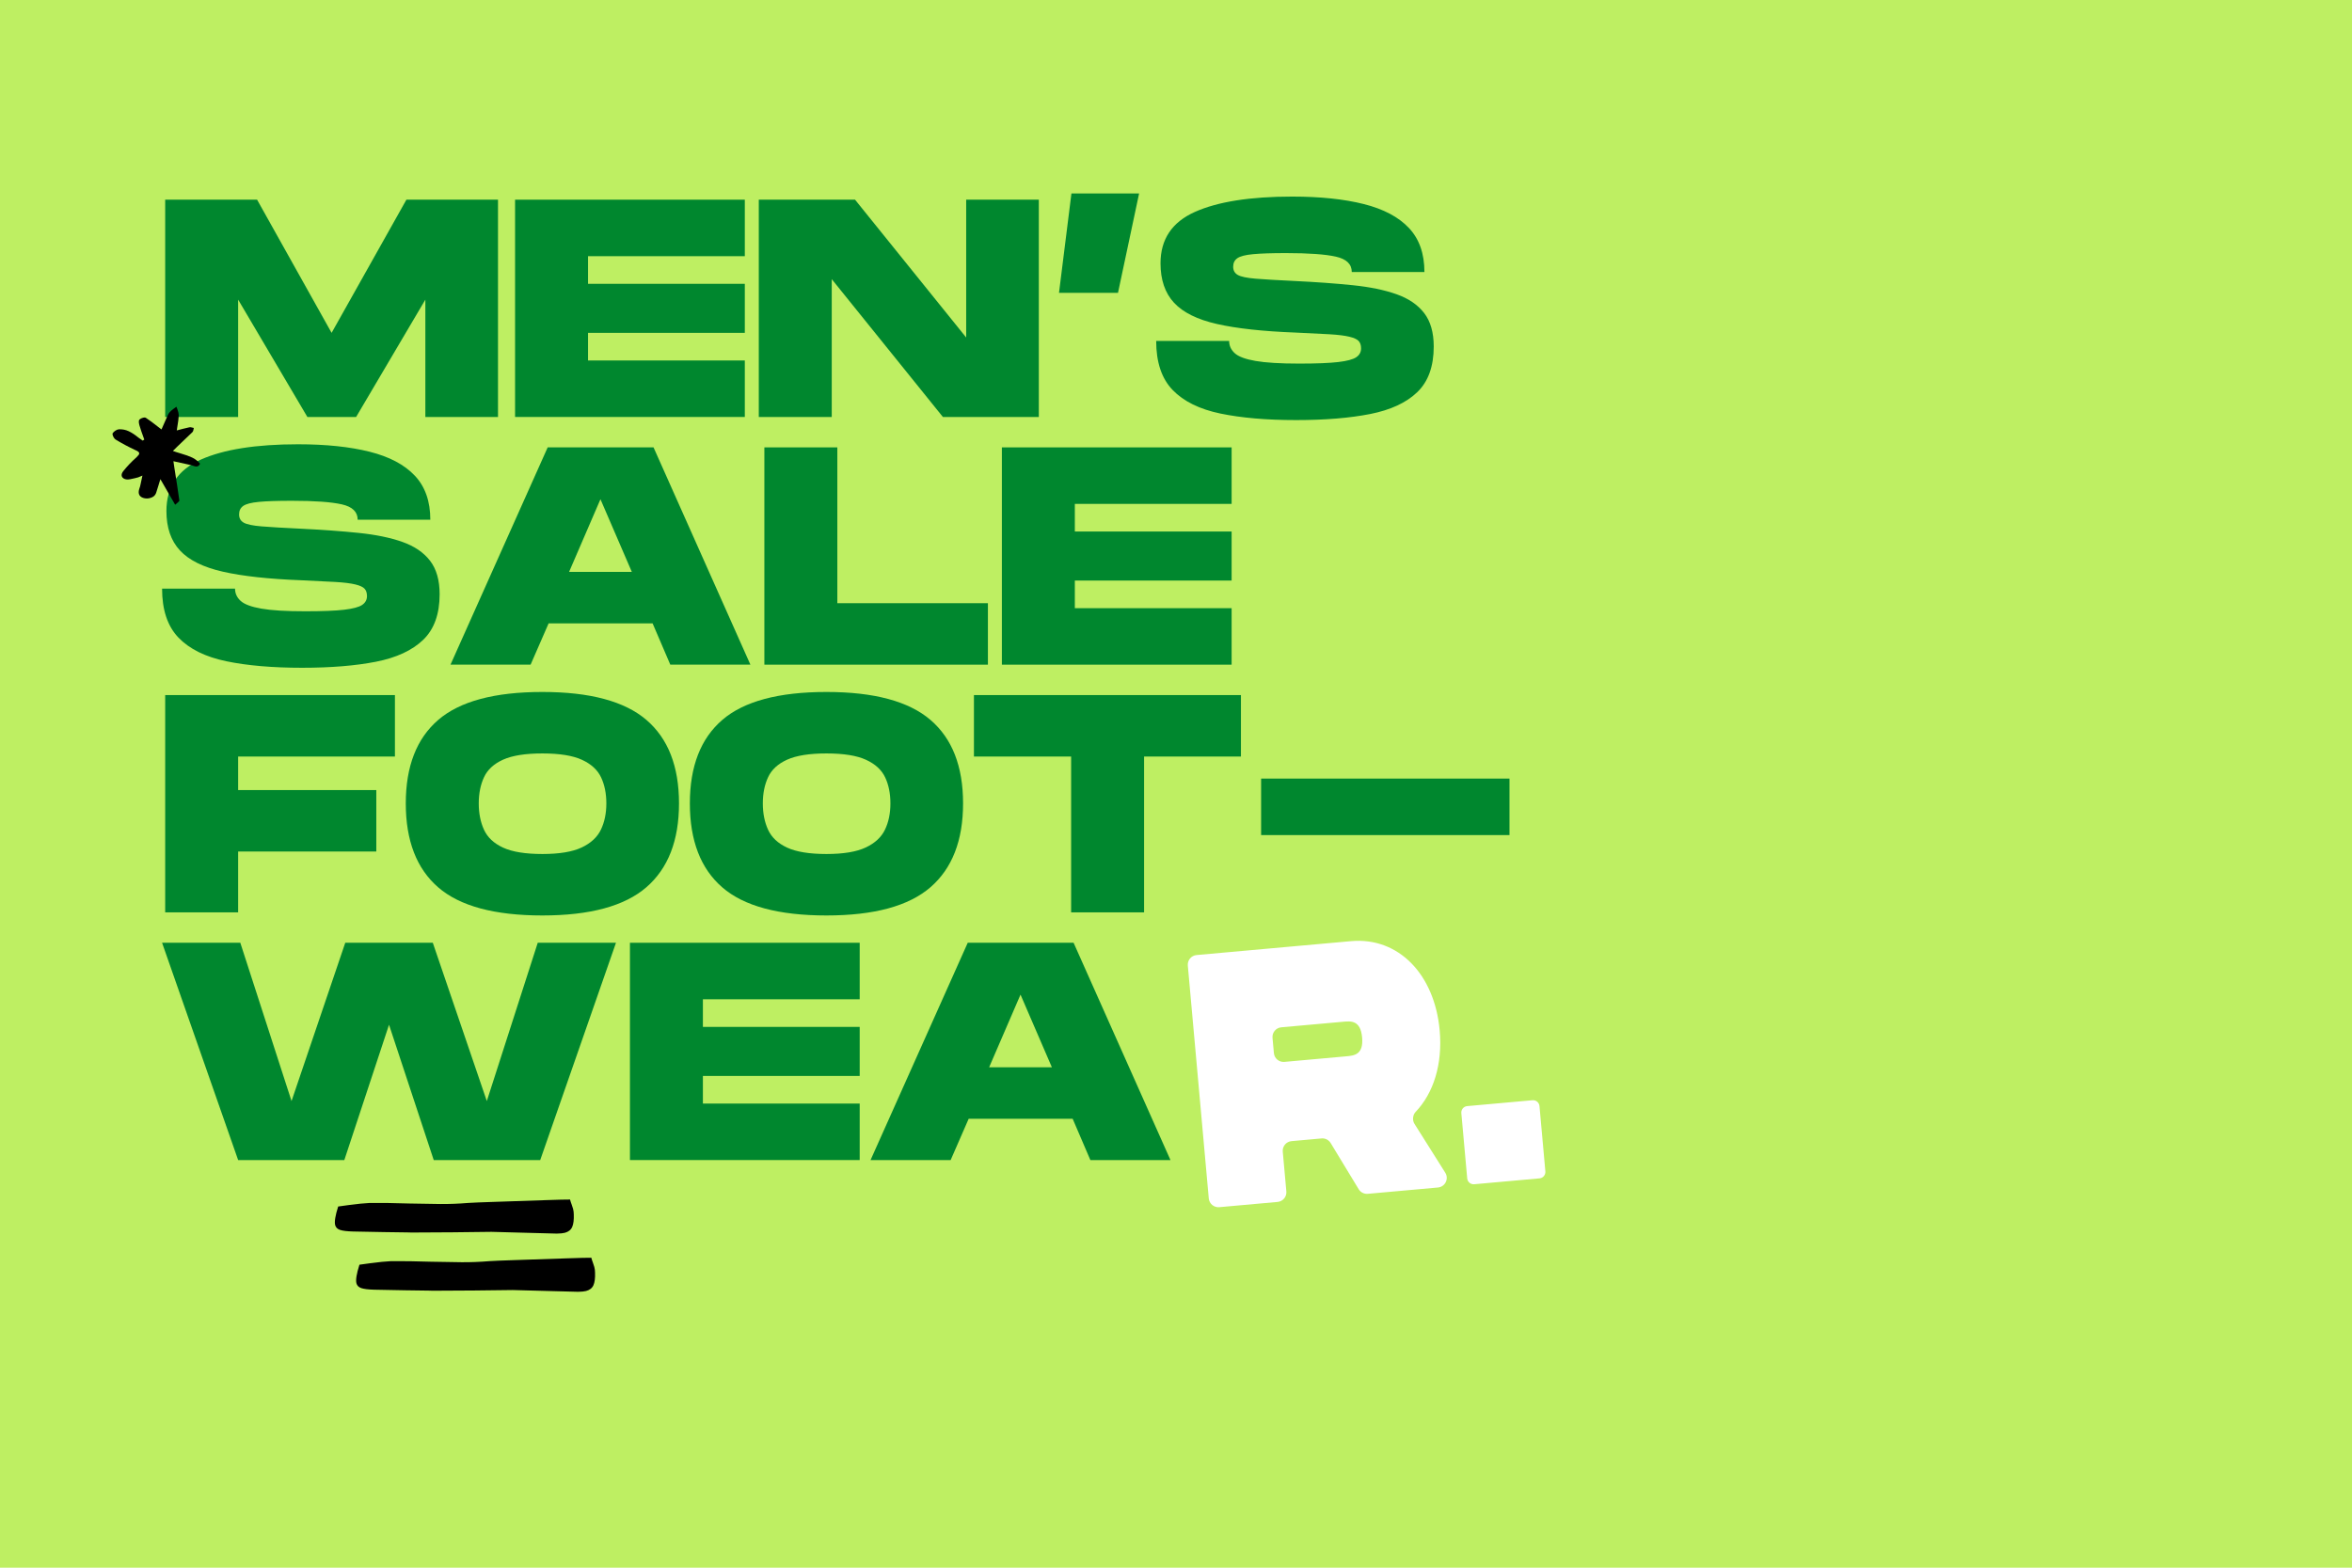
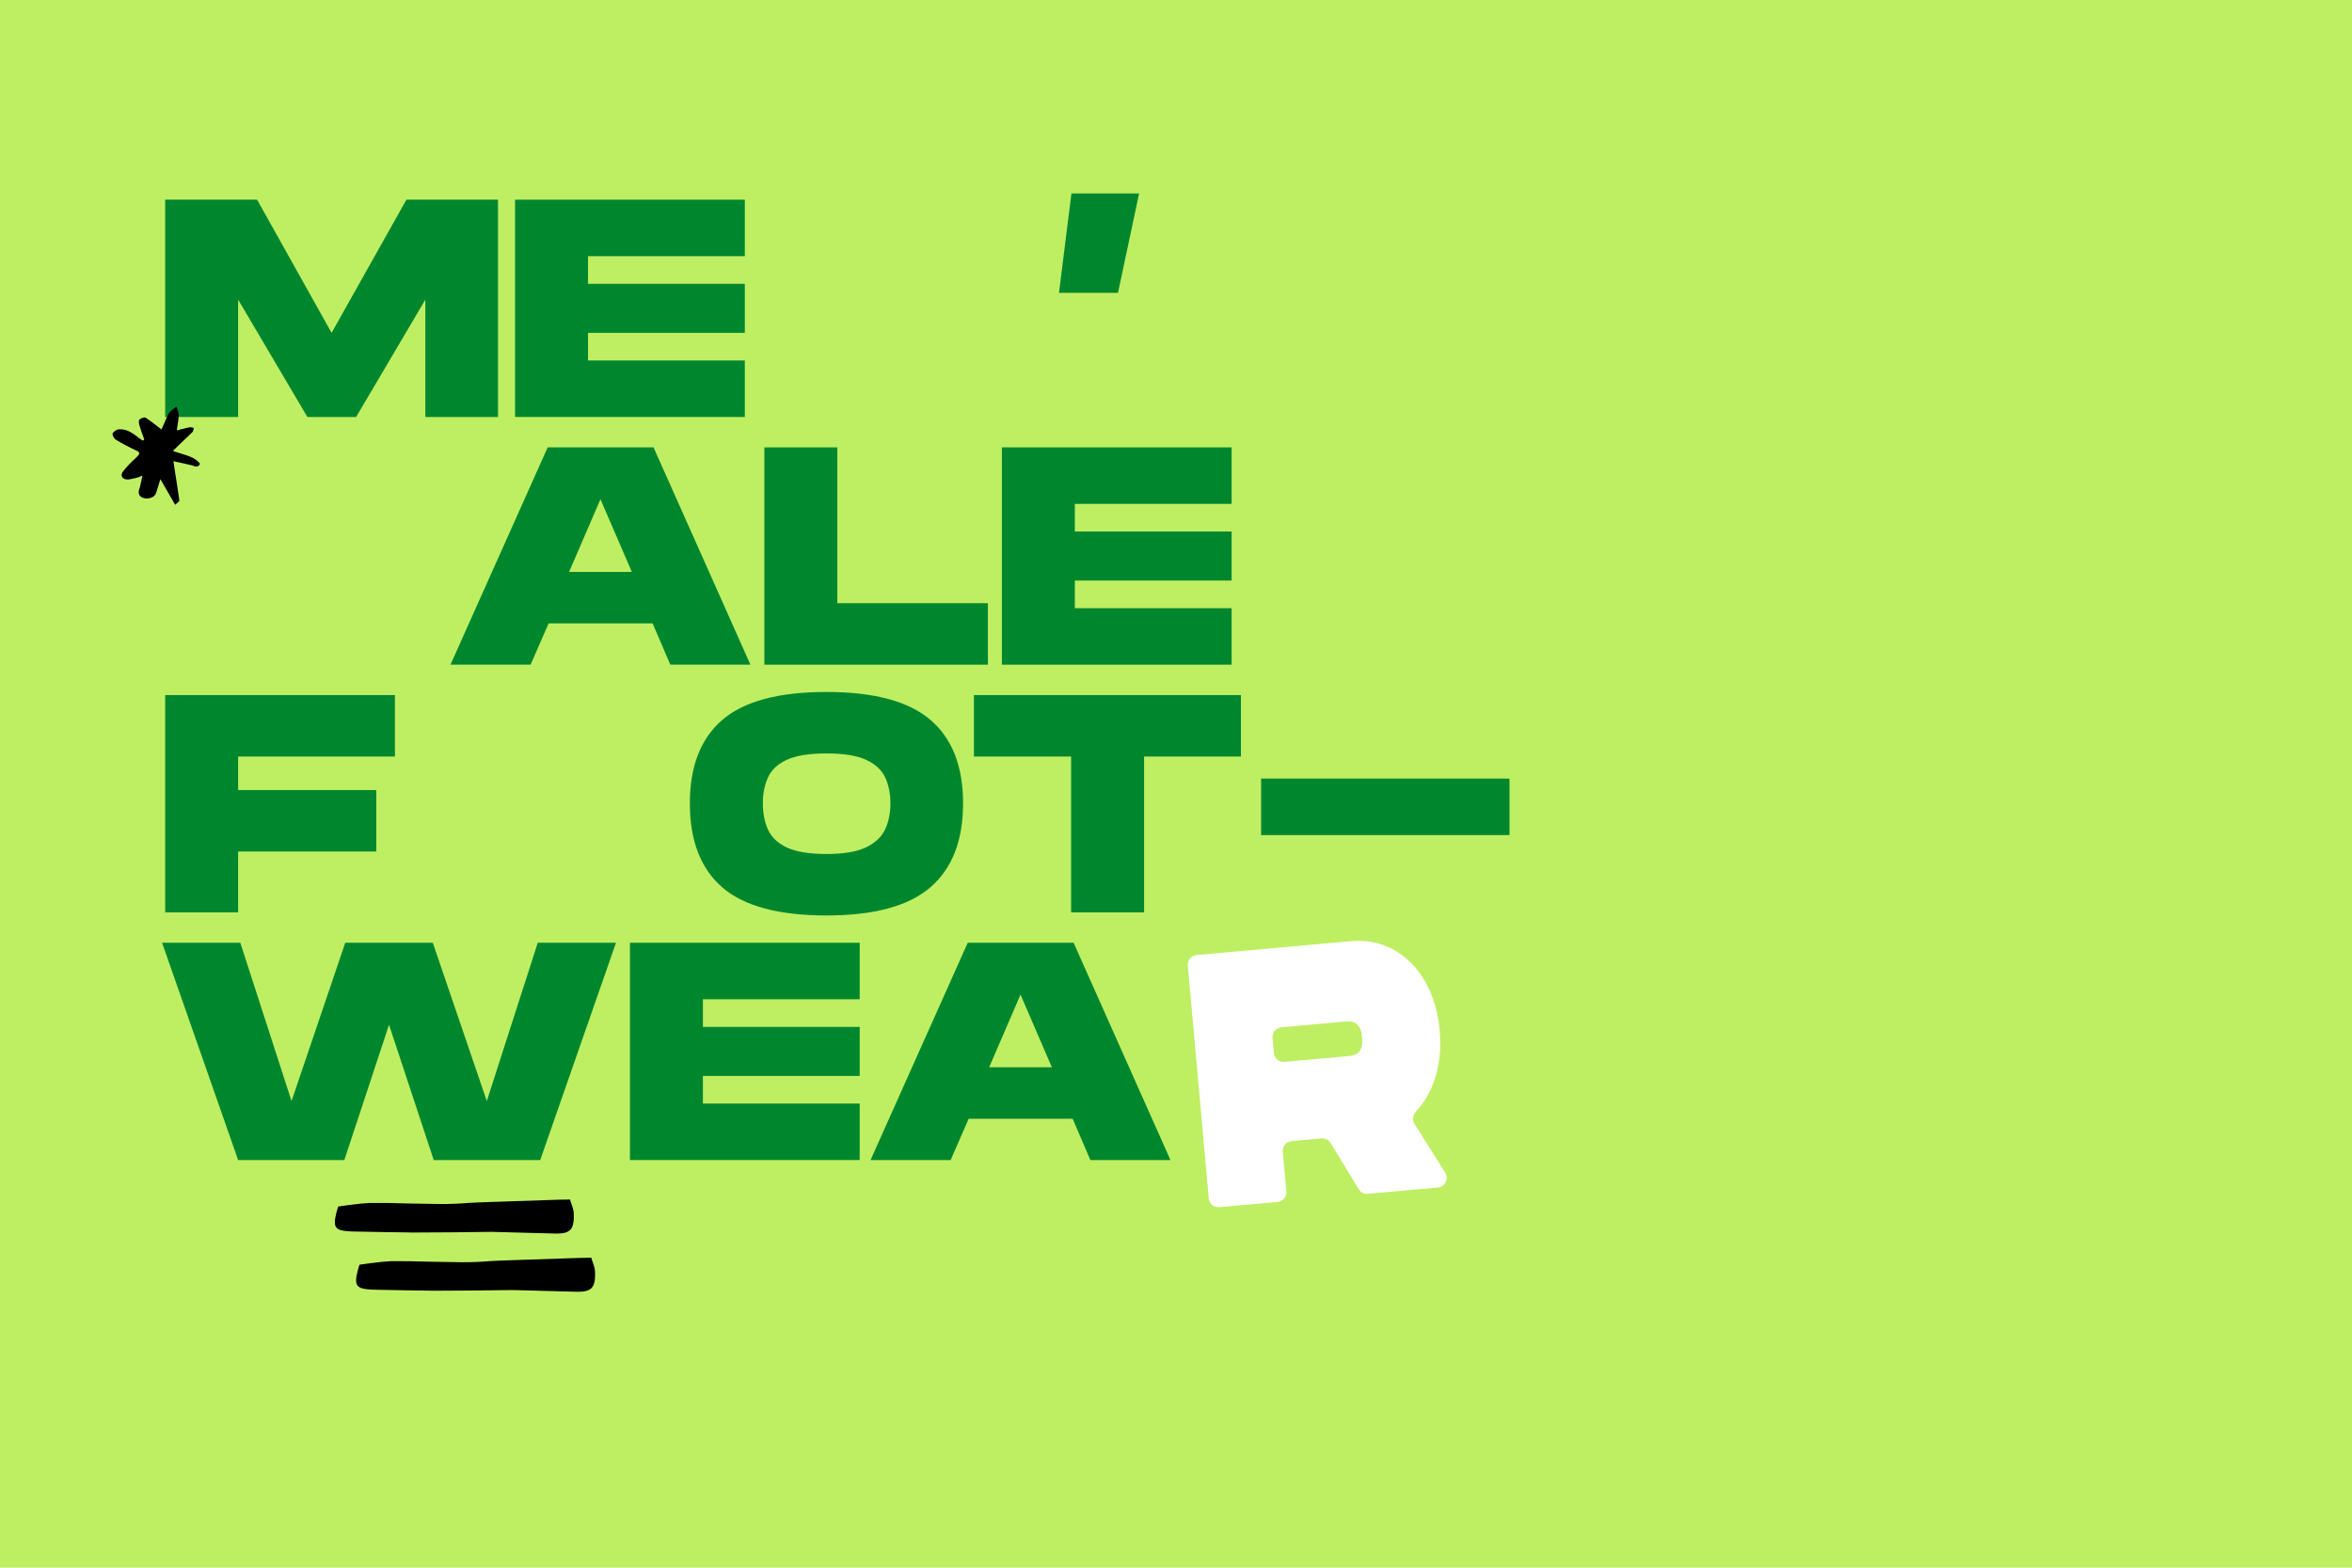
<svg xmlns="http://www.w3.org/2000/svg" width="3000" zoomAndPan="magnify" viewBox="0 0 2250 1500" height="2000" preserveAspectRatio="xMidYMid meet" version="1.2">
  <defs>
    <clipPath id="80465c77e7">
      <path d="M 1136 900 L 1385 900 L 1385 1156 L 1136 1156 Z M 1136 900 " />
    </clipPath>
    <clipPath id="ef5e809aba">
      <path d="M 1080.836 831.809 L 1496.16 794.438 L 1533.531 1209.762 L 1118.207 1247.129 Z M 1080.836 831.809 " />
    </clipPath>
    <clipPath id="2454c4888c">
      <path d="M 1080.836 831.809 L 1496.16 794.438 L 1533.531 1209.762 L 1118.207 1247.129 Z M 1080.836 831.809 " />
    </clipPath>
    <clipPath id="23ef7c2c60">
      <path d="M 1080.836 831.809 L 1496.16 794.438 L 1533.531 1209.762 L 1118.207 1247.129 Z M 1080.836 831.809 " />
    </clipPath>
    <clipPath id="7b9de8a91a">
-       <path d="M 1397 1052 L 1479 1052 L 1479 1134 L 1397 1134 Z M 1397 1052 " />
-     </clipPath>
+       </clipPath>
    <clipPath id="3cdd1adcaa">
      <path d="M 1080.836 831.809 L 1496.16 794.438 L 1533.531 1209.762 L 1118.207 1247.129 Z M 1080.836 831.809 " />
    </clipPath>
    <clipPath id="4a9552991c">
      <path d="M 1080.836 831.809 L 1496.16 794.438 L 1533.531 1209.762 L 1118.207 1247.129 Z M 1080.836 831.809 " />
    </clipPath>
    <clipPath id="ebd9c9517d">
      <path d="M 1080.836 831.809 L 1496.16 794.438 L 1533.531 1209.762 L 1118.207 1247.129 Z M 1080.836 831.809 " />
    </clipPath>
  </defs>
  <g id="4c02b5a0d8">
    <rect x="0" width="2250" y="0" height="1500" style="fill:#ffffff;fill-opacity:1;stroke:none;" />
    <rect x="0" width="2250" y="0" height="1500" style="fill:#beef62;fill-opacity:1;stroke:none;" />
    <g style="fill:#00872e;fill-opacity:1;">
      <g transform="translate(150, 398.969)">
        <path style="stroke:none" d="M 8.016 0 L 8.016 -207.906 L 95.938 -207.906 L 167.219 -80.484 L 238.781 -207.906 L 326.406 -207.906 L 326.406 0 L 256.906 0 L 256.906 -112.266 L 190.672 0 L 144.047 0 L 77.812 -112.266 L 77.812 0 Z M 8.016 0 " />
      </g>
    </g>
    <g style="fill:#00872e;fill-opacity:1;">
      <g transform="translate(484.718, 398.969)">
        <path style="stroke:none" d="M 8.016 0 L 8.016 -207.906 L 227.797 -207.906 L 227.797 -153.844 L 77.812 -153.844 L 77.812 -127.406 L 227.797 -127.406 L 227.797 -80.484 L 77.812 -80.484 L 77.812 -54.047 L 227.797 -54.047 L 227.797 0 Z M 8.016 0 " />
      </g>
    </g>
    <g style="fill:#00872e;fill-opacity:1;">
      <g transform="translate(717.863, 398.969)">
-         <path style="stroke:none" d="M 8.016 0 L 8.016 -207.906 L 100.094 -207.906 L 206.422 -76.031 L 206.422 -207.906 L 275.906 -207.906 L 275.906 0 L 184.141 0 L 77.812 -131.875 L 77.812 0 Z M 8.016 0 " />
-       </g>
+         </g>
    </g>
    <g style="fill:#00872e;fill-opacity:1;">
      <g transform="translate(1002.092, 398.969)">
-         <path style="stroke:none" d="M 10.984 -118.797 L 22.875 -213.844 L 87.609 -213.844 L 67.422 -118.797 Z M 10.984 -118.797 " />
+         <path style="stroke:none" d="M 10.984 -118.797 L 22.875 -213.844 L 87.609 -213.844 L 67.422 -118.797 Z " />
      </g>
    </g>
    <g style="fill:#00872e;fill-opacity:1;">
      <g transform="translate(1100.992, 398.969)">
-         <path style="stroke:none" d="M 139 2.969 C 110.688 2.969 86.531 0.891 66.531 -3.266 C 46.531 -7.422 31.281 -14.941 20.781 -25.828 C 10.289 -36.723 5.047 -52.367 5.047 -72.766 L 74.844 -72.766 C 74.844 -68.211 76.625 -64.301 80.188 -61.031 C 83.75 -57.77 90.379 -55.297 100.078 -53.609 C 109.785 -51.922 123.75 -51.078 141.969 -51.078 C 158.395 -51.078 170.816 -51.57 179.234 -52.562 C 187.648 -53.551 193.391 -55.086 196.453 -57.172 C 199.523 -59.254 201.062 -62.078 201.062 -65.641 C 201.062 -68.609 200.316 -70.93 198.828 -72.609 C 197.348 -74.297 194.379 -75.68 189.922 -76.766 C 185.473 -77.859 179.086 -78.648 170.766 -79.141 C 162.453 -79.641 151.469 -80.188 137.812 -80.781 C 106.914 -81.969 82.062 -84.691 63.25 -88.953 C 44.445 -93.211 30.738 -99.992 22.125 -109.297 C 13.508 -118.598 9.203 -131.172 9.203 -147.016 C 9.203 -169.984 20.141 -186.367 42.016 -196.172 C 63.898 -205.973 94.941 -210.875 135.141 -210.875 C 161.867 -210.875 184.688 -208.492 203.594 -203.734 C 222.5 -198.984 236.898 -191.359 246.797 -180.859 C 256.703 -170.367 261.656 -156.316 261.656 -138.703 L 192.156 -138.703 C 192.156 -146.223 187.102 -151.117 177 -153.391 C 166.906 -155.672 150.969 -156.812 129.188 -156.812 C 115.531 -156.812 105.035 -156.461 97.703 -155.766 C 90.379 -155.078 85.379 -153.789 82.703 -151.906 C 80.035 -150.031 78.703 -147.312 78.703 -143.75 C 78.703 -140.188 80.188 -137.562 83.156 -135.875 C 86.125 -134.195 91.816 -133.008 100.234 -132.312 C 108.648 -131.625 121.176 -130.883 137.812 -130.094 C 158.406 -129.094 176.867 -127.75 193.203 -126.062 C 209.535 -124.383 223.441 -121.516 234.922 -117.453 C 246.41 -113.398 255.223 -107.41 261.359 -99.484 C 267.492 -91.566 270.562 -80.879 270.562 -67.422 C 270.562 -48.41 265.312 -33.852 254.812 -23.75 C 244.32 -13.656 229.273 -6.676 209.672 -2.812 C 190.078 1.039 166.52 2.969 139 2.969 Z M 139 2.969 " />
-       </g>
+         </g>
    </g>
    <g style="fill:#00872e;fill-opacity:1;">
      <g transform="translate(150, 635.969)">
-         <path style="stroke:none" d="M 139 2.969 C 110.688 2.969 86.531 0.891 66.531 -3.266 C 46.531 -7.422 31.281 -14.941 20.781 -25.828 C 10.289 -36.723 5.047 -52.367 5.047 -72.766 L 74.844 -72.766 C 74.844 -68.211 76.625 -64.301 80.188 -61.031 C 83.75 -57.77 90.379 -55.297 100.078 -53.609 C 109.785 -51.922 123.75 -51.078 141.969 -51.078 C 158.395 -51.078 170.816 -51.57 179.234 -52.562 C 187.648 -53.551 193.391 -55.086 196.453 -57.172 C 199.523 -59.254 201.062 -62.078 201.062 -65.641 C 201.062 -68.609 200.316 -70.93 198.828 -72.609 C 197.348 -74.297 194.379 -75.68 189.922 -76.766 C 185.473 -77.859 179.086 -78.648 170.766 -79.141 C 162.453 -79.641 151.469 -80.188 137.812 -80.781 C 106.914 -81.969 82.062 -84.691 63.25 -88.953 C 44.445 -93.211 30.738 -99.992 22.125 -109.297 C 13.508 -118.598 9.203 -131.172 9.203 -147.016 C 9.203 -169.984 20.141 -186.367 42.016 -196.172 C 63.898 -205.973 94.941 -210.875 135.141 -210.875 C 161.867 -210.875 184.688 -208.492 203.594 -203.734 C 222.5 -198.984 236.898 -191.359 246.797 -180.859 C 256.703 -170.367 261.656 -156.316 261.656 -138.703 L 192.156 -138.703 C 192.156 -146.223 187.102 -151.117 177 -153.391 C 166.906 -155.672 150.969 -156.812 129.188 -156.812 C 115.531 -156.812 105.035 -156.461 97.703 -155.766 C 90.379 -155.078 85.379 -153.789 82.703 -151.906 C 80.035 -150.031 78.703 -147.312 78.703 -143.75 C 78.703 -140.188 80.188 -137.562 83.156 -135.875 C 86.125 -134.195 91.816 -133.008 100.234 -132.312 C 108.648 -131.625 121.176 -130.883 137.812 -130.094 C 158.406 -129.094 176.867 -127.75 193.203 -126.062 C 209.535 -124.383 223.441 -121.516 234.922 -117.453 C 246.41 -113.398 255.223 -107.41 261.359 -99.484 C 267.492 -91.566 270.562 -80.879 270.562 -67.422 C 270.562 -48.41 265.312 -33.852 254.812 -23.75 C 244.32 -13.656 229.273 -6.676 209.672 -2.812 C 190.078 1.039 166.52 2.969 139 2.969 Z M 139 2.969 " />
-       </g>
+         </g>
    </g>
    <g style="fill:#00872e;fill-opacity:1;">
      <g transform="translate(425.913, 635.969)">
        <path style="stroke:none" d="M 5.047 0 L 98.016 -207.906 L 199.281 -207.906 L 291.953 0 L 215.328 0 L 198.391 -39.5 L 98.906 -39.5 L 81.672 0 Z M 118.5 -88.797 L 178.5 -88.797 L 148.5 -158.297 Z M 118.5 -88.797 " />
      </g>
    </g>
    <g style="fill:#00872e;fill-opacity:1;">
      <g transform="translate(723.209, 635.969)">
        <path style="stroke:none" d="M 8.016 0 L 8.016 -207.906 L 77.812 -207.906 L 77.812 -58.812 L 221.859 -58.812 L 221.859 0 Z M 8.016 0 " />
      </g>
    </g>
    <g style="fill:#00872e;fill-opacity:1;">
      <g transform="translate(950.414, 635.969)">
        <path style="stroke:none" d="M 8.016 0 L 8.016 -207.906 L 227.797 -207.906 L 227.797 -153.844 L 77.812 -153.844 L 77.812 -127.406 L 227.797 -127.406 L 227.797 -80.484 L 77.812 -80.484 L 77.812 -54.047 L 227.797 -54.047 L 227.797 0 Z M 8.016 0 " />
      </g>
    </g>
    <g style="fill:#00872e;fill-opacity:1;">
      <g transform="translate(150, 872.969)">
        <path style="stroke:none" d="M 8.016 0 L 8.016 -207.906 L 227.797 -207.906 L 227.797 -149.094 L 77.812 -149.094 L 77.812 -117.016 L 209.984 -117.016 L 209.984 -58.219 L 77.812 -58.219 L 77.812 0 Z M 8.016 0 " />
      </g>
    </g>
    <g style="fill:#00872e;fill-opacity:1;">
      <g transform="translate(383.145, 872.969)">
-         <path style="stroke:none" d="M 135.734 2.969 C 89.992 2.969 56.773 -5.988 36.078 -23.906 C 15.391 -41.82 5.047 -68.602 5.047 -104.25 C 5.047 -139.688 15.391 -166.316 36.078 -184.141 C 56.773 -201.961 89.992 -210.875 135.734 -210.875 C 181.266 -210.875 214.426 -201.961 235.219 -184.141 C 256.008 -166.316 266.406 -139.688 266.406 -104.25 C 266.406 -68.801 256.008 -42.066 235.219 -24.047 C 214.426 -6.035 181.266 2.969 135.734 2.969 Z M 135.734 -55.844 C 151.961 -55.844 164.484 -57.922 173.297 -62.078 C 182.109 -66.234 188.242 -71.922 191.703 -79.141 C 195.172 -86.367 196.906 -94.738 196.906 -104.25 C 196.906 -113.75 195.223 -122.062 191.859 -129.188 C 188.492 -136.32 182.406 -141.914 173.594 -145.969 C 164.781 -150.031 152.16 -152.062 135.734 -152.062 C 119.492 -152.062 106.969 -150.082 98.156 -146.125 C 89.344 -142.164 83.254 -136.57 79.891 -129.344 C 76.523 -122.113 74.844 -113.75 74.844 -104.25 C 74.844 -94.738 76.523 -86.32 79.891 -79 C 83.254 -71.676 89.344 -65.984 98.156 -61.922 C 106.969 -57.867 119.492 -55.844 135.734 -55.844 Z M 135.734 -55.844 " />
-       </g>
+         </g>
    </g>
    <g style="fill:#00872e;fill-opacity:1;">
      <g transform="translate(654.899, 872.969)">
        <path style="stroke:none" d="M 135.734 2.969 C 89.992 2.969 56.773 -5.988 36.078 -23.906 C 15.391 -41.82 5.047 -68.602 5.047 -104.25 C 5.047 -139.688 15.391 -166.316 36.078 -184.141 C 56.773 -201.961 89.992 -210.875 135.734 -210.875 C 181.266 -210.875 214.426 -201.961 235.219 -184.141 C 256.008 -166.316 266.406 -139.688 266.406 -104.25 C 266.406 -68.801 256.008 -42.066 235.219 -24.047 C 214.426 -6.035 181.266 2.969 135.734 2.969 Z M 135.734 -55.844 C 151.961 -55.844 164.484 -57.922 173.297 -62.078 C 182.109 -66.234 188.242 -71.922 191.703 -79.141 C 195.172 -86.367 196.906 -94.738 196.906 -104.25 C 196.906 -113.75 195.223 -122.062 191.859 -129.188 C 188.492 -136.32 182.406 -141.914 173.594 -145.969 C 164.781 -150.031 152.16 -152.062 135.734 -152.062 C 119.492 -152.062 106.969 -150.082 98.156 -146.125 C 89.344 -142.164 83.254 -136.57 79.891 -129.344 C 76.523 -122.113 74.844 -113.75 74.844 -104.25 C 74.844 -94.738 76.523 -86.32 79.891 -79 C 83.254 -71.676 89.344 -65.984 98.156 -61.922 C 106.969 -57.867 119.492 -55.844 135.734 -55.844 Z M 135.734 -55.844 " />
      </g>
    </g>
    <g style="fill:#00872e;fill-opacity:1;">
      <g transform="translate(926.654, 872.969)">
        <path style="stroke:none" d="M 98.016 0 L 98.016 -149.094 L 5.047 -149.094 L 5.047 -207.906 L 260.469 -207.906 L 260.469 -149.094 L 167.812 -149.094 L 167.812 0 Z M 98.016 0 " />
      </g>
    </g>
    <g style="fill:#00872e;fill-opacity:1;">
      <g transform="translate(1192.468, 872.969)">
        <path style="stroke:none" d="M 13.953 -73.953 L 13.953 -128 L 251.562 -128 L 251.562 -73.953 Z M 13.953 -73.953 " />
      </g>
    </g>
    <g style="fill:#00872e;fill-opacity:1;">
      <g transform="translate(150, 1109.969)">
        <path style="stroke:none" d="M 77.812 0 L 5.047 -207.906 L 79.891 -207.906 L 128.891 -56.438 L 180.281 -207.906 L 264.031 -207.906 L 315.703 -56.438 L 364.422 -207.906 L 439.266 -207.906 L 366.797 0 L 264.922 0 L 222.156 -129.484 L 179.391 0 Z M 77.812 0 " />
      </g>
    </g>
    <g style="fill:#00872e;fill-opacity:1;">
      <g transform="translate(594.608, 1109.969)">
        <path style="stroke:none" d="M 8.016 0 L 8.016 -207.906 L 227.797 -207.906 L 227.797 -153.844 L 77.812 -153.844 L 77.812 -127.406 L 227.797 -127.406 L 227.797 -80.484 L 77.812 -80.484 L 77.812 -54.047 L 227.797 -54.047 L 227.797 0 Z M 8.016 0 " />
      </g>
    </g>
    <g style="fill:#00872e;fill-opacity:1;">
      <g transform="translate(827.753, 1109.969)">
        <path style="stroke:none" d="M 5.047 0 L 98.016 -207.906 L 199.281 -207.906 L 291.953 0 L 215.328 0 L 198.391 -39.5 L 98.906 -39.5 L 81.672 0 Z M 118.5 -88.797 L 178.5 -88.797 L 148.5 -158.297 Z M 118.5 -88.797 " />
      </g>
    </g>
    <g clip-rule="nonzero" clip-path="url(#80465c77e7)">
      <g clip-rule="nonzero" clip-path="url(#ef5e809aba)">
        <g clip-rule="nonzero" clip-path="url(#2454c4888c)">
          <g clip-rule="nonzero" clip-path="url(#23ef7c2c60)">
            <path style=" stroke:none;fill-rule:nonzero;fill:#ffffff;fill-opacity:1;" d="M 1353.074 1075.23 L 1382.582 1122.066 C 1386.273 1127.926 1382.465 1135.617 1375.57 1136.234 L 1308.504 1142.27 C 1304.98 1142.586 1301.586 1140.875 1299.754 1137.848 L 1272.969 1093.703 C 1271.137 1090.676 1267.738 1088.961 1264.219 1089.281 L 1235.535 1091.859 C 1230.438 1092.32 1226.68 1096.824 1227.137 1101.918 L 1230.562 1139.98 C 1231.02 1145.078 1227.258 1149.582 1222.164 1150.039 L 1166.41 1155.055 C 1161.312 1155.516 1156.809 1151.754 1156.352 1146.656 L 1136.305 923.863 C 1135.844 918.766 1139.609 914.262 1144.703 913.805 L 1292.445 900.512 C 1337.832 896.426 1372.418 932.227 1377.258 985.992 C 1380.141 1018.059 1371.395 1045.961 1354.219 1063.895 C 1351.469 1066.762 1350.957 1071.863 1353.074 1075.23 Z M 1218.648 1007.629 C 1219.109 1012.73 1223.613 1016.488 1228.711 1016.031 L 1287.973 1010.695 C 1295.395 1010.027 1304.531 1009.207 1303.043 992.668 C 1301.559 976.129 1292.418 976.949 1284.996 977.617 L 1225.734 982.949 C 1220.633 983.41 1216.875 987.914 1217.336 993.008 Z M 1218.648 1007.629 " />
          </g>
        </g>
      </g>
    </g>
    <g clip-rule="nonzero" clip-path="url(#7b9de8a91a)">
      <g clip-rule="nonzero" clip-path="url(#3cdd1adcaa)">
        <g clip-rule="nonzero" clip-path="url(#4a9552991c)">
          <g clip-rule="nonzero" clip-path="url(#ebd9c9517d)">
            <path style=" stroke:none;fill-rule:nonzero;fill:#ffffff;fill-opacity:1;" d="M 1472.754 1127.488 L 1410.277 1133.109 C 1406.887 1133.414 1403.887 1130.914 1403.582 1127.52 L 1397.961 1065.047 C 1397.656 1061.652 1400.16 1058.656 1403.551 1058.352 L 1466.031 1052.73 C 1469.422 1052.426 1472.418 1054.926 1472.723 1058.316 L 1478.344 1120.797 C 1478.645 1124.188 1476.145 1127.184 1472.754 1127.488 Z M 1472.754 1127.488 " />
          </g>
        </g>
      </g>
    </g>
    <g style="fill:#000000;fill-opacity:1;">
      <g transform="translate(117.672, 490.576)">
        <path style="stroke:none" d="M 21.688 -90.906 C 25.125 -88.645 29.039 -85.766 33.438 -82.266 L 36.812 -79.672 L 41.375 -90.031 C 41.656 -90.633 42.066 -91.586 42.609 -92.891 C 43.16 -94.191 43.812 -95.254 44.562 -96.078 C 45.539 -97.172 46.758 -98.25 48.219 -99.312 C 49.676 -100.383 50.629 -101.086 51.078 -101.422 C 51.348 -100.754 51.656 -99.961 52 -99.047 C 52.344 -98.141 52.672 -97.094 52.984 -95.906 C 53.16 -95.219 53.273 -94.352 53.328 -93.312 C 53.191 -90.219 52.719 -86.398 51.906 -81.859 L 51.438 -78.734 L 57.656 -80.359 C 60.219 -81.023 62.16 -81.477 63.484 -81.719 C 64.066 -81.863 64.812 -81.816 65.719 -81.578 C 66.625 -81.348 67.301 -81.188 67.75 -81.094 C 67.664 -80.645 67.523 -79.973 67.328 -79.078 C 67.141 -78.18 66.836 -77.523 66.422 -77.109 C 65.16 -75.828 62.117 -72.926 57.297 -68.406 L 51.609 -62.953 L 47.719 -59.109 C 49.352 -58.484 51.883 -57.664 55.312 -56.656 C 59.75 -55.383 63.375 -54.086 66.188 -52.766 C 69.008 -51.441 71.504 -49.484 73.672 -46.891 C 73.086 -45.461 72.207 -44.598 71.031 -44.297 C 70.227 -44.086 69.219 -44.191 68 -44.609 C 66.789 -45.035 65.895 -45.332 65.312 -45.5 L 48.219 -49.266 L 49.047 -43.625 C 50.961 -31.789 52.582 -21.145 53.906 -11.688 C 53.906 -11.258 53.406 -10.625 52.406 -9.781 C 51.414 -8.945 50.578 -8.227 49.891 -7.625 L 35.766 -32.094 C 35.285 -30.707 34.895 -29.473 34.594 -28.391 C 34.301 -27.305 34.035 -26.422 33.797 -25.734 L 31.641 -18.844 C 30.785 -16.406 28.828 -14.789 25.766 -14 C 23.598 -13.426 21.422 -13.488 19.234 -14.188 C 17.016 -14.977 15.676 -16.266 15.219 -18.047 C 14.852 -19.422 15 -21.098 15.656 -23.078 C 16.156 -24.348 16.566 -25.867 16.891 -27.641 C 17.223 -29.422 17.477 -30.602 17.656 -31.188 L 18.578 -35.531 C 16.109 -34.469 14.781 -33.91 14.594 -33.859 L 11.484 -33.047 C 8.023 -32.141 5.438 -31.727 3.719 -31.812 C 2.438 -31.895 1.348 -32.242 0.453 -32.859 C -0.441 -33.473 -0.992 -34.176 -1.203 -34.969 C -1.586 -36.445 -1.109 -38.039 0.234 -39.75 C 4.055 -44.539 8.281 -48.969 12.906 -53.031 C 13.914 -54.031 14.629 -54.82 15.047 -55.406 C 15.473 -55.988 15.613 -56.578 15.469 -57.172 C 15.227 -58.066 14.102 -58.938 12.094 -59.781 C 5.258 -62.957 -1.109 -66.359 -7.016 -69.984 C -7.629 -70.348 -8.207 -70.957 -8.75 -71.812 C -9.289 -72.676 -9.676 -73.555 -9.906 -74.453 C -10.039 -74.941 -10.066 -75.41 -9.984 -75.859 C -9.379 -76.848 -8.473 -77.738 -7.266 -78.531 C -6.055 -79.32 -4.93 -79.75 -3.891 -79.812 C -0.535 -79.945 2.582 -79.332 5.469 -77.969 C 8.352 -76.613 11.398 -74.613 14.609 -71.969 L 18.859 -68.984 L 20.344 -70 C 18.156 -75.969 16.594 -80.566 15.656 -83.797 C 14.906 -86.66 14.961 -88.469 15.828 -89.219 C 16.68 -89.969 17.797 -90.523 19.172 -90.891 C 20.348 -91.191 21.188 -91.195 21.688 -90.906 Z M 21.688 -90.906 " />
      </g>
    </g>
    <g style="fill:#000000;fill-opacity:1;">
      <g transform="translate(332.227, 1139.389)">
        <path style="stroke:none" d="M 5.516 38.938 C -0.273 38.781 -4.426 38.273 -6.938 37.422 C -9.457 36.566 -11.008 35.031 -11.594 32.812 C -12.438 29.645 -11.477 23.719 -8.719 15.031 L 1.094 13.672 C 9.926 12.504 16.609 11.832 21.141 11.656 C 32.453 11.52 45.203 11.688 59.391 12.156 L 89 12.641 C 97.645 12.711 106.609 12.363 115.891 11.594 C 120.891 11.289 128.438 10.977 138.531 10.656 L 189.891 8.922 C 201.641 8.516 209.375 8.328 213.094 8.359 C 213.562 10.098 214.066 11.656 214.609 13.031 C 215.148 14.406 215.609 15.805 215.984 17.234 C 216.441 18.973 216.672 20.781 216.672 22.656 C 216.867 27.852 216.359 31.836 215.141 34.609 C 213.93 37.391 211.586 39.242 208.109 40.172 C 206.367 40.629 203.812 40.883 200.438 40.938 L 176.125 40.297 C 161.113 39.879 148.406 39.535 138 39.266 C 129.895 39.379 117.566 39.523 101.016 39.703 L 63.969 39.906 C 63.145 39.945 62.176 39.945 61.062 39.906 C 59.945 39.863 58.789 39.832 57.594 39.812 C 53.332 39.758 45.766 39.656 34.891 39.5 C 24.016 39.344 14.223 39.156 5.516 38.938 Z M 5.516 38.938 " />
      </g>
    </g>
    <g style="fill:#000000;fill-opacity:1;">
      <g transform="translate(352.571, 1195.077)">
        <path style="stroke:none" d="M 5.516 38.938 C -0.273 38.781 -4.426 38.273 -6.938 37.422 C -9.457 36.566 -11.008 35.031 -11.594 32.812 C -12.438 29.645 -11.477 23.719 -8.719 15.031 L 1.094 13.672 C 9.926 12.504 16.609 11.832 21.141 11.656 C 32.453 11.52 45.203 11.688 59.391 12.156 L 89 12.641 C 97.645 12.711 106.609 12.363 115.891 11.594 C 120.891 11.289 128.438 10.977 138.531 10.656 L 189.891 8.922 C 201.641 8.516 209.375 8.328 213.094 8.359 C 213.562 10.098 214.066 11.656 214.609 13.031 C 215.148 14.406 215.609 15.805 215.984 17.234 C 216.441 18.973 216.672 20.781 216.672 22.656 C 216.867 27.852 216.359 31.836 215.141 34.609 C 213.93 37.391 211.586 39.242 208.109 40.172 C 206.367 40.629 203.812 40.883 200.438 40.938 L 176.125 40.297 C 161.113 39.879 148.406 39.535 138 39.266 C 129.895 39.379 117.566 39.523 101.016 39.703 L 63.969 39.906 C 63.145 39.945 62.176 39.945 61.062 39.906 C 59.945 39.863 58.789 39.832 57.594 39.812 C 53.332 39.758 45.766 39.656 34.891 39.5 C 24.016 39.344 14.223 39.156 5.516 38.938 Z M 5.516 38.938 " />
      </g>
    </g>
  </g>
</svg>